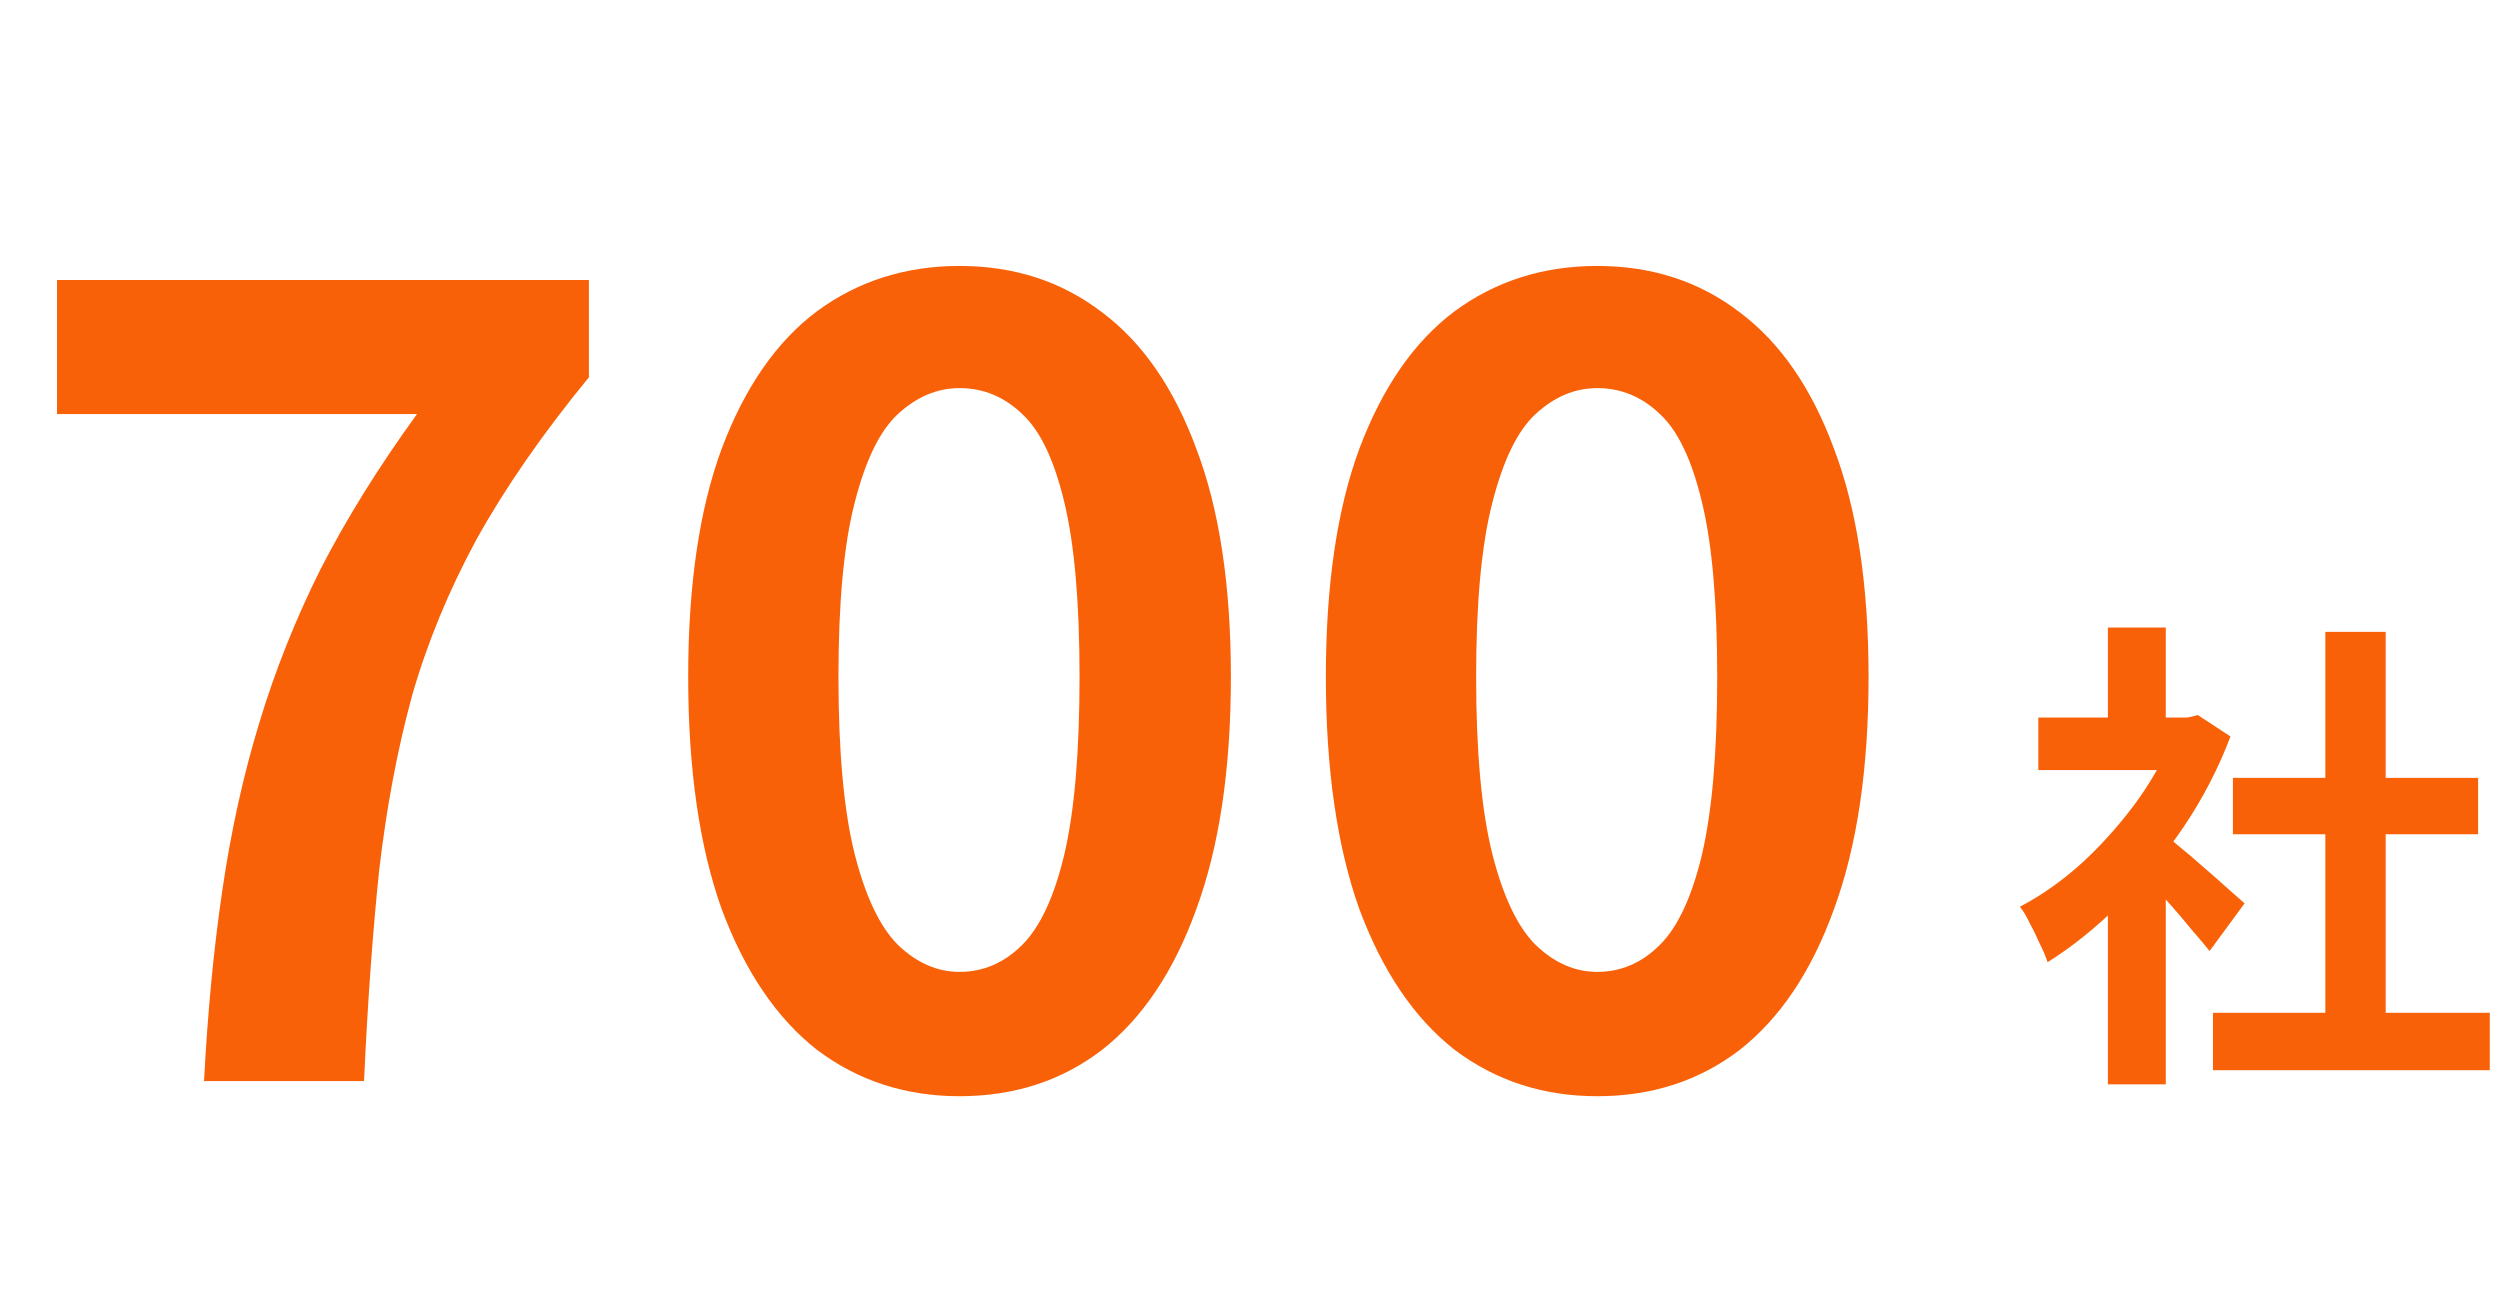
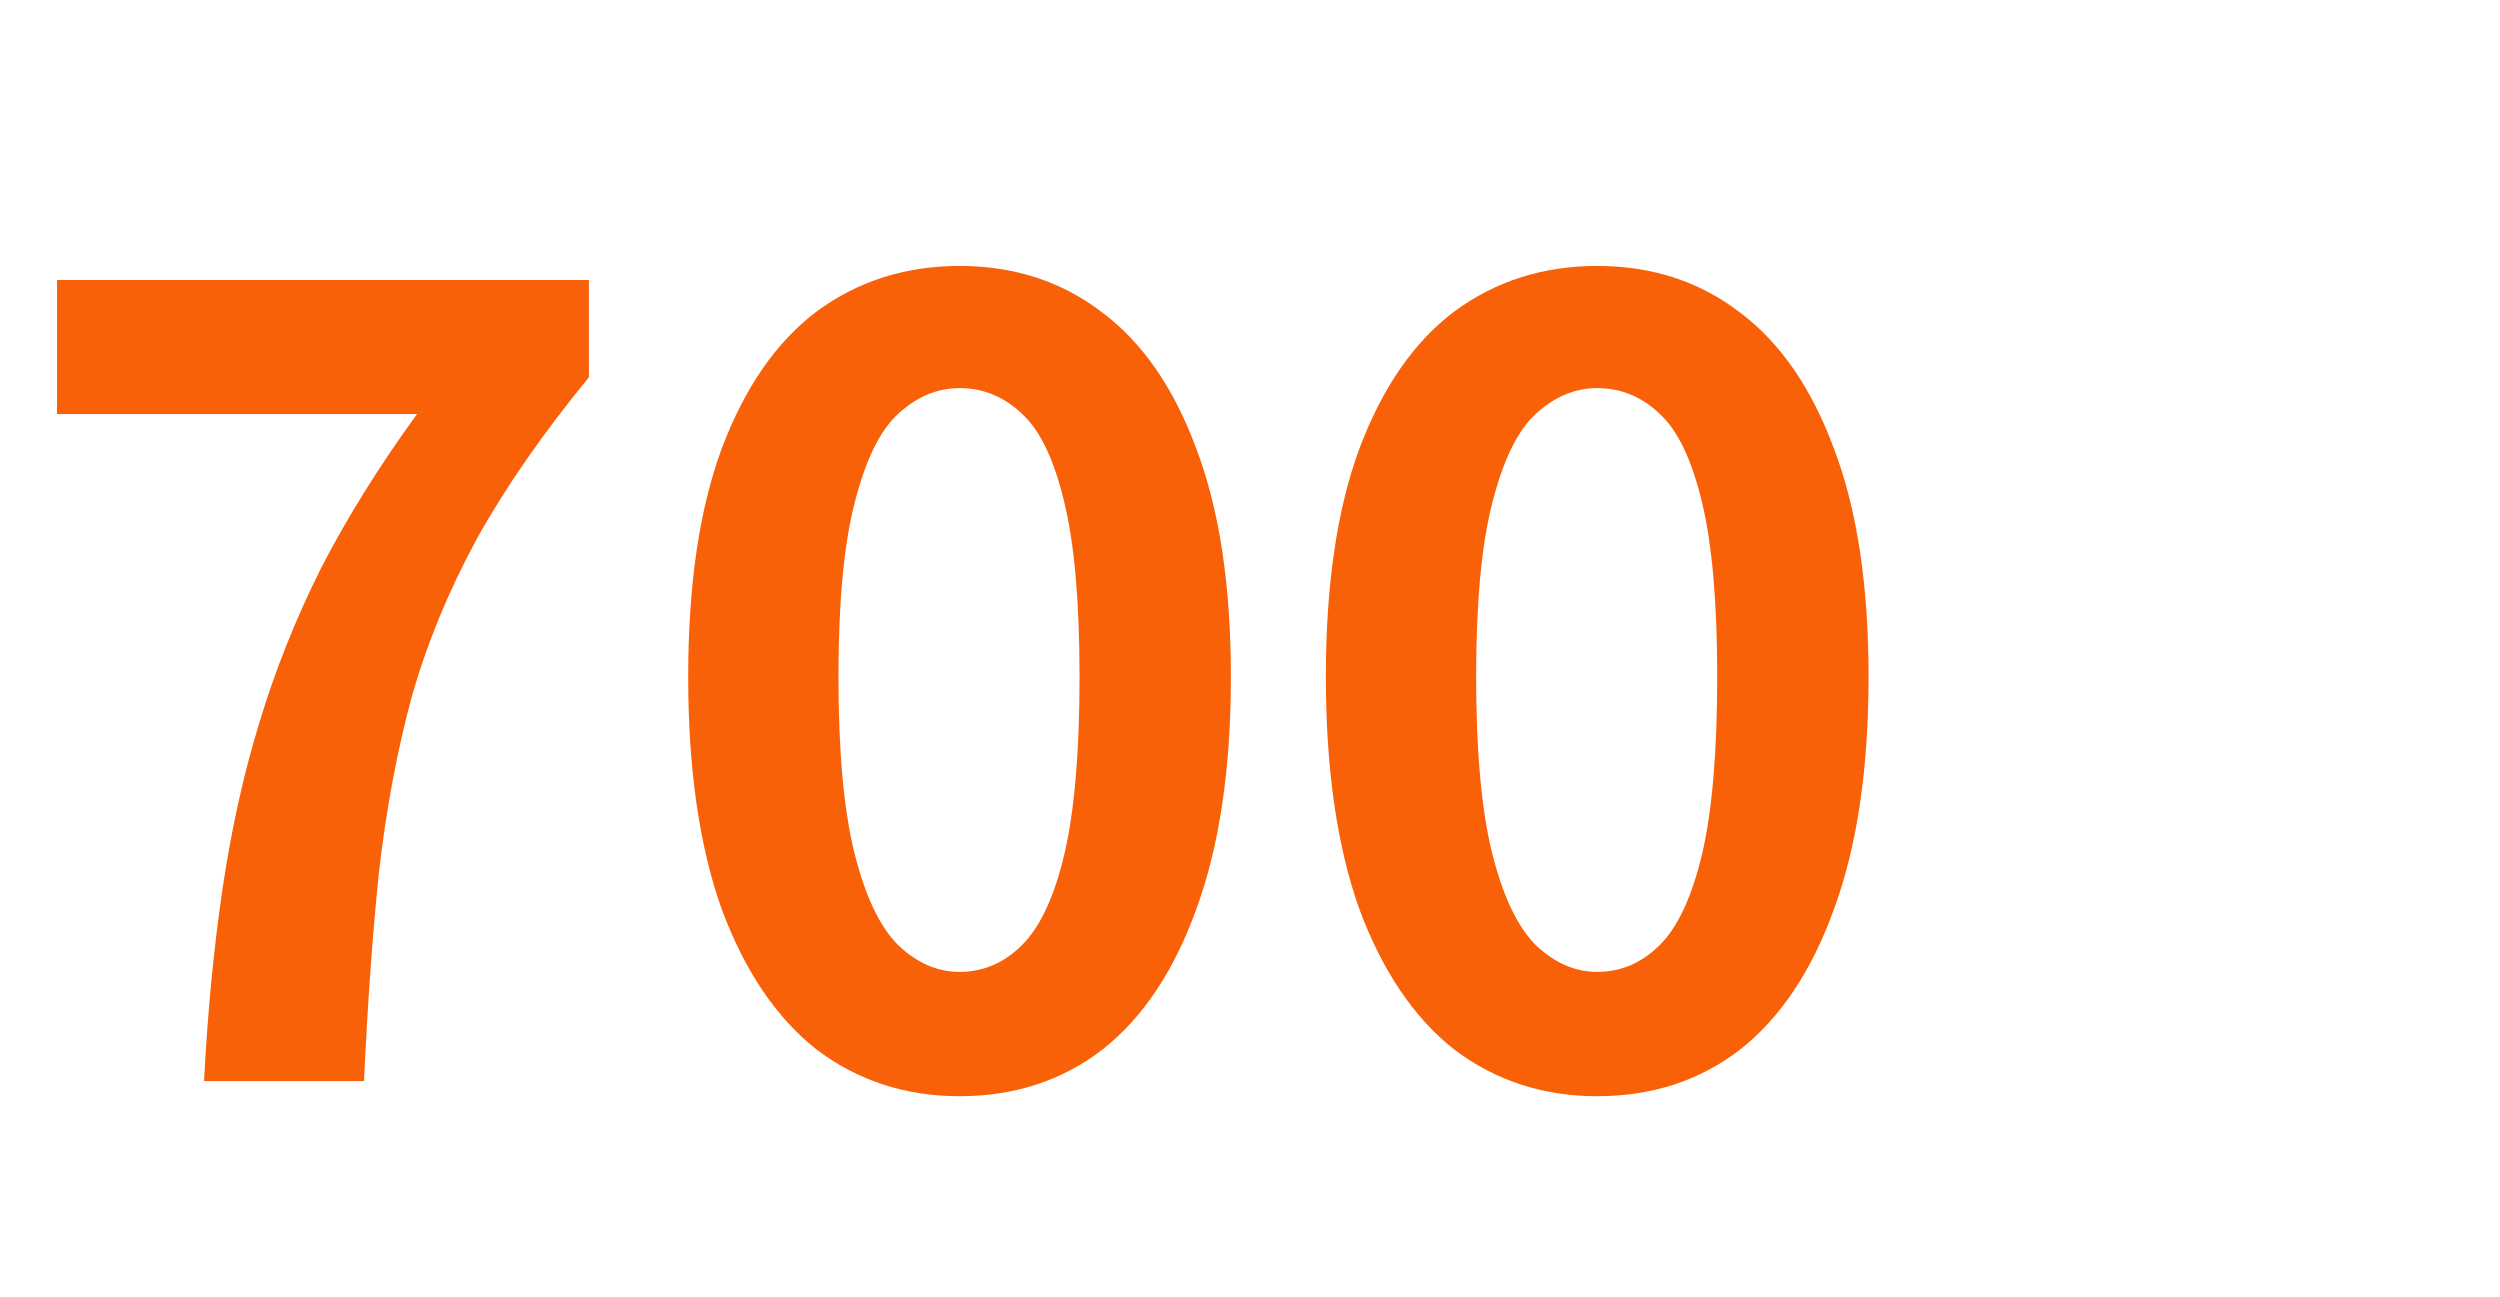
<svg xmlns="http://www.w3.org/2000/svg" width="185" height="96" viewBox="0 0 185 96" fill="none">
  <path d="M15.099 80C15.365 74.88 15.819 70.16 16.459 65.84C17.099 61.467 18.005 57.36 19.179 53.52C20.352 49.627 21.872 45.813 23.739 42.08C25.659 38.347 28.032 34.533 30.859 30.64H4.219V20.72H43.579V27.92C40.165 32.08 37.392 36.08 35.259 39.92C33.179 43.76 31.579 47.653 30.459 51.6C29.392 55.547 28.592 59.813 28.059 64.4C27.579 68.987 27.205 74.187 26.939 80H15.099ZM71.006 81.12C67.006 81.12 63.486 79.973 60.446 77.68C57.46 75.333 55.113 71.867 53.406 67.28C51.753 62.64 50.926 56.907 50.926 50.08C50.926 43.307 51.753 37.68 53.406 33.2C55.113 28.667 57.46 25.28 60.446 23.04C63.486 20.8 67.006 19.68 71.006 19.68C75.06 19.68 78.58 20.827 81.566 23.12C84.553 25.36 86.873 28.72 88.526 33.2C90.233 37.68 91.086 43.307 91.086 50.08C91.086 56.907 90.233 62.64 88.526 67.28C86.873 71.867 84.553 75.333 81.566 77.68C78.58 79.973 75.06 81.12 71.006 81.12ZM71.006 71.92C72.766 71.92 74.313 71.253 75.646 69.92C76.98 68.587 78.02 66.347 78.766 63.2C79.513 60 79.886 55.627 79.886 50.08C79.886 44.587 79.513 40.293 78.766 37.2C78.02 34.053 76.98 31.867 75.646 30.64C74.313 29.36 72.766 28.72 71.006 28.72C69.353 28.72 67.833 29.36 66.446 30.64C65.113 31.867 64.046 34.053 63.246 37.2C62.446 40.293 62.046 44.587 62.046 50.08C62.046 55.627 62.446 60 63.246 63.2C64.046 66.347 65.113 68.587 66.446 69.92C67.833 71.253 69.353 71.92 71.006 71.92ZM118.194 81.12C114.194 81.12 110.674 79.973 107.634 77.68C104.647 75.333 102.3 71.867 100.594 67.28C98.94 62.64 98.114 56.907 98.114 50.08C98.114 43.307 98.94 37.68 100.594 33.2C102.3 28.667 104.647 25.28 107.634 23.04C110.674 20.8 114.194 19.68 118.194 19.68C122.247 19.68 125.767 20.827 128.754 23.12C131.74 25.36 134.06 28.72 135.714 33.2C137.42 37.68 138.274 43.307 138.274 50.08C138.274 56.907 137.42 62.64 135.714 67.28C134.06 71.867 131.74 75.333 128.754 77.68C125.767 79.973 122.247 81.12 118.194 81.12ZM118.194 71.92C119.954 71.92 121.5 71.253 122.834 69.92C124.167 68.587 125.207 66.347 125.954 63.2C126.7 60 127.074 55.627 127.074 50.08C127.074 44.587 126.7 40.293 125.954 37.2C125.207 34.053 124.167 31.867 122.834 30.64C121.5 29.36 119.954 28.72 118.194 28.72C116.54 28.72 115.02 29.36 113.634 30.64C112.3 31.867 111.234 34.053 110.434 37.2C109.634 40.293 109.234 44.587 109.234 50.08C109.234 55.627 109.634 60 110.434 63.2C111.234 66.347 112.3 68.587 113.634 69.92C115.02 71.253 116.54 71.92 118.194 71.92Z" fill="#F96109" />
-   <path d="M163.76 74.948H184.244V79.196H163.76V74.948ZM165.236 57.56H183.38V61.736H165.236V57.56ZM172.076 46.76H176.54V77H172.076V46.76ZM150.836 53.096H162.608V56.984H150.836V53.096ZM155.984 65.372L160.268 60.26V80.24H155.984V65.372ZM155.984 46.436H160.268V54.896H155.984V46.436ZM159.8 61.484C160.136 61.7 160.592 62.06 161.168 62.564C161.768 63.044 162.404 63.584 163.076 64.184C163.748 64.76 164.36 65.3 164.912 65.804C165.464 66.284 165.86 66.632 166.1 66.848L163.508 70.376C163.148 69.92 162.704 69.392 162.176 68.792C161.672 68.168 161.132 67.532 160.556 66.884C159.98 66.236 159.416 65.624 158.864 65.048C158.312 64.472 157.844 63.992 157.46 63.608L159.8 61.484ZM161.06 53.096H161.888L162.644 52.916L165.056 54.5C164.168 56.852 163.004 59.096 161.564 61.232C160.124 63.344 158.54 65.252 156.812 66.956C155.084 68.66 153.32 70.076 151.52 71.204C151.4 70.82 151.208 70.364 150.944 69.836C150.704 69.284 150.452 68.768 150.188 68.288C149.948 67.784 149.708 67.388 149.468 67.1C151.124 66.236 152.708 65.108 154.22 63.716C155.732 62.3 157.088 60.752 158.288 59.072C159.488 57.368 160.412 55.628 161.06 53.852V53.096Z" fill="#F96109" />
</svg>